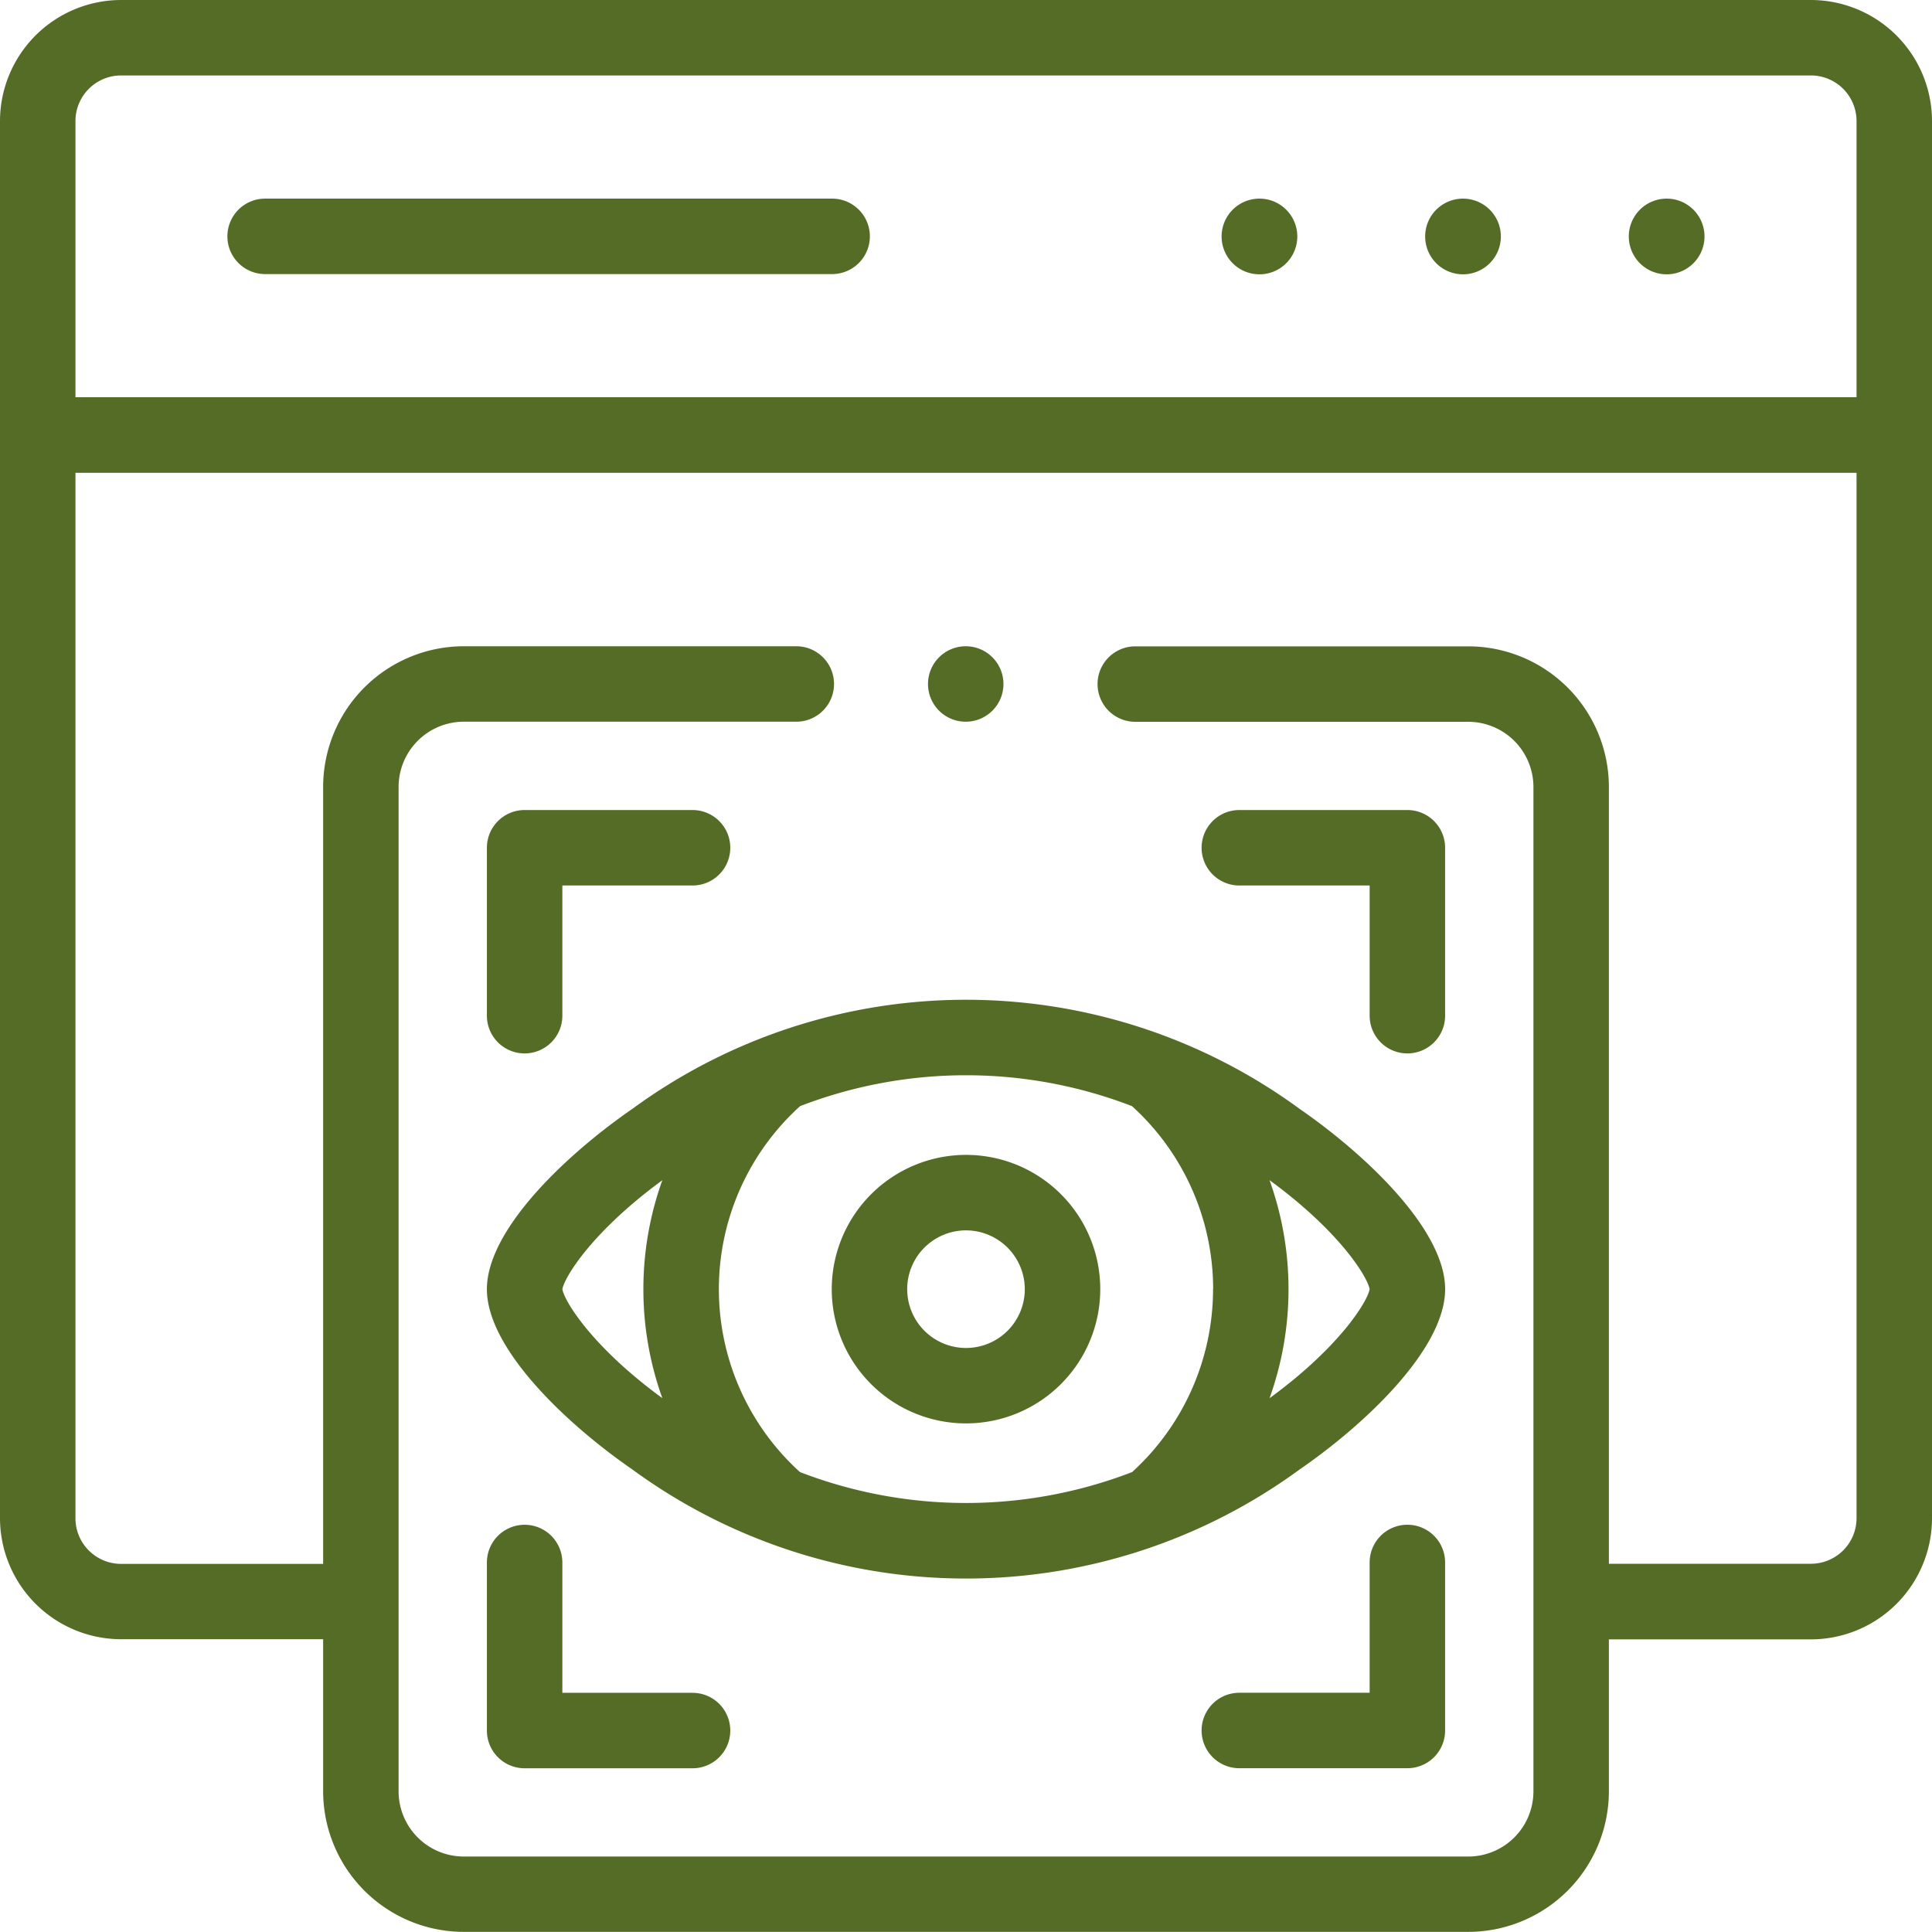
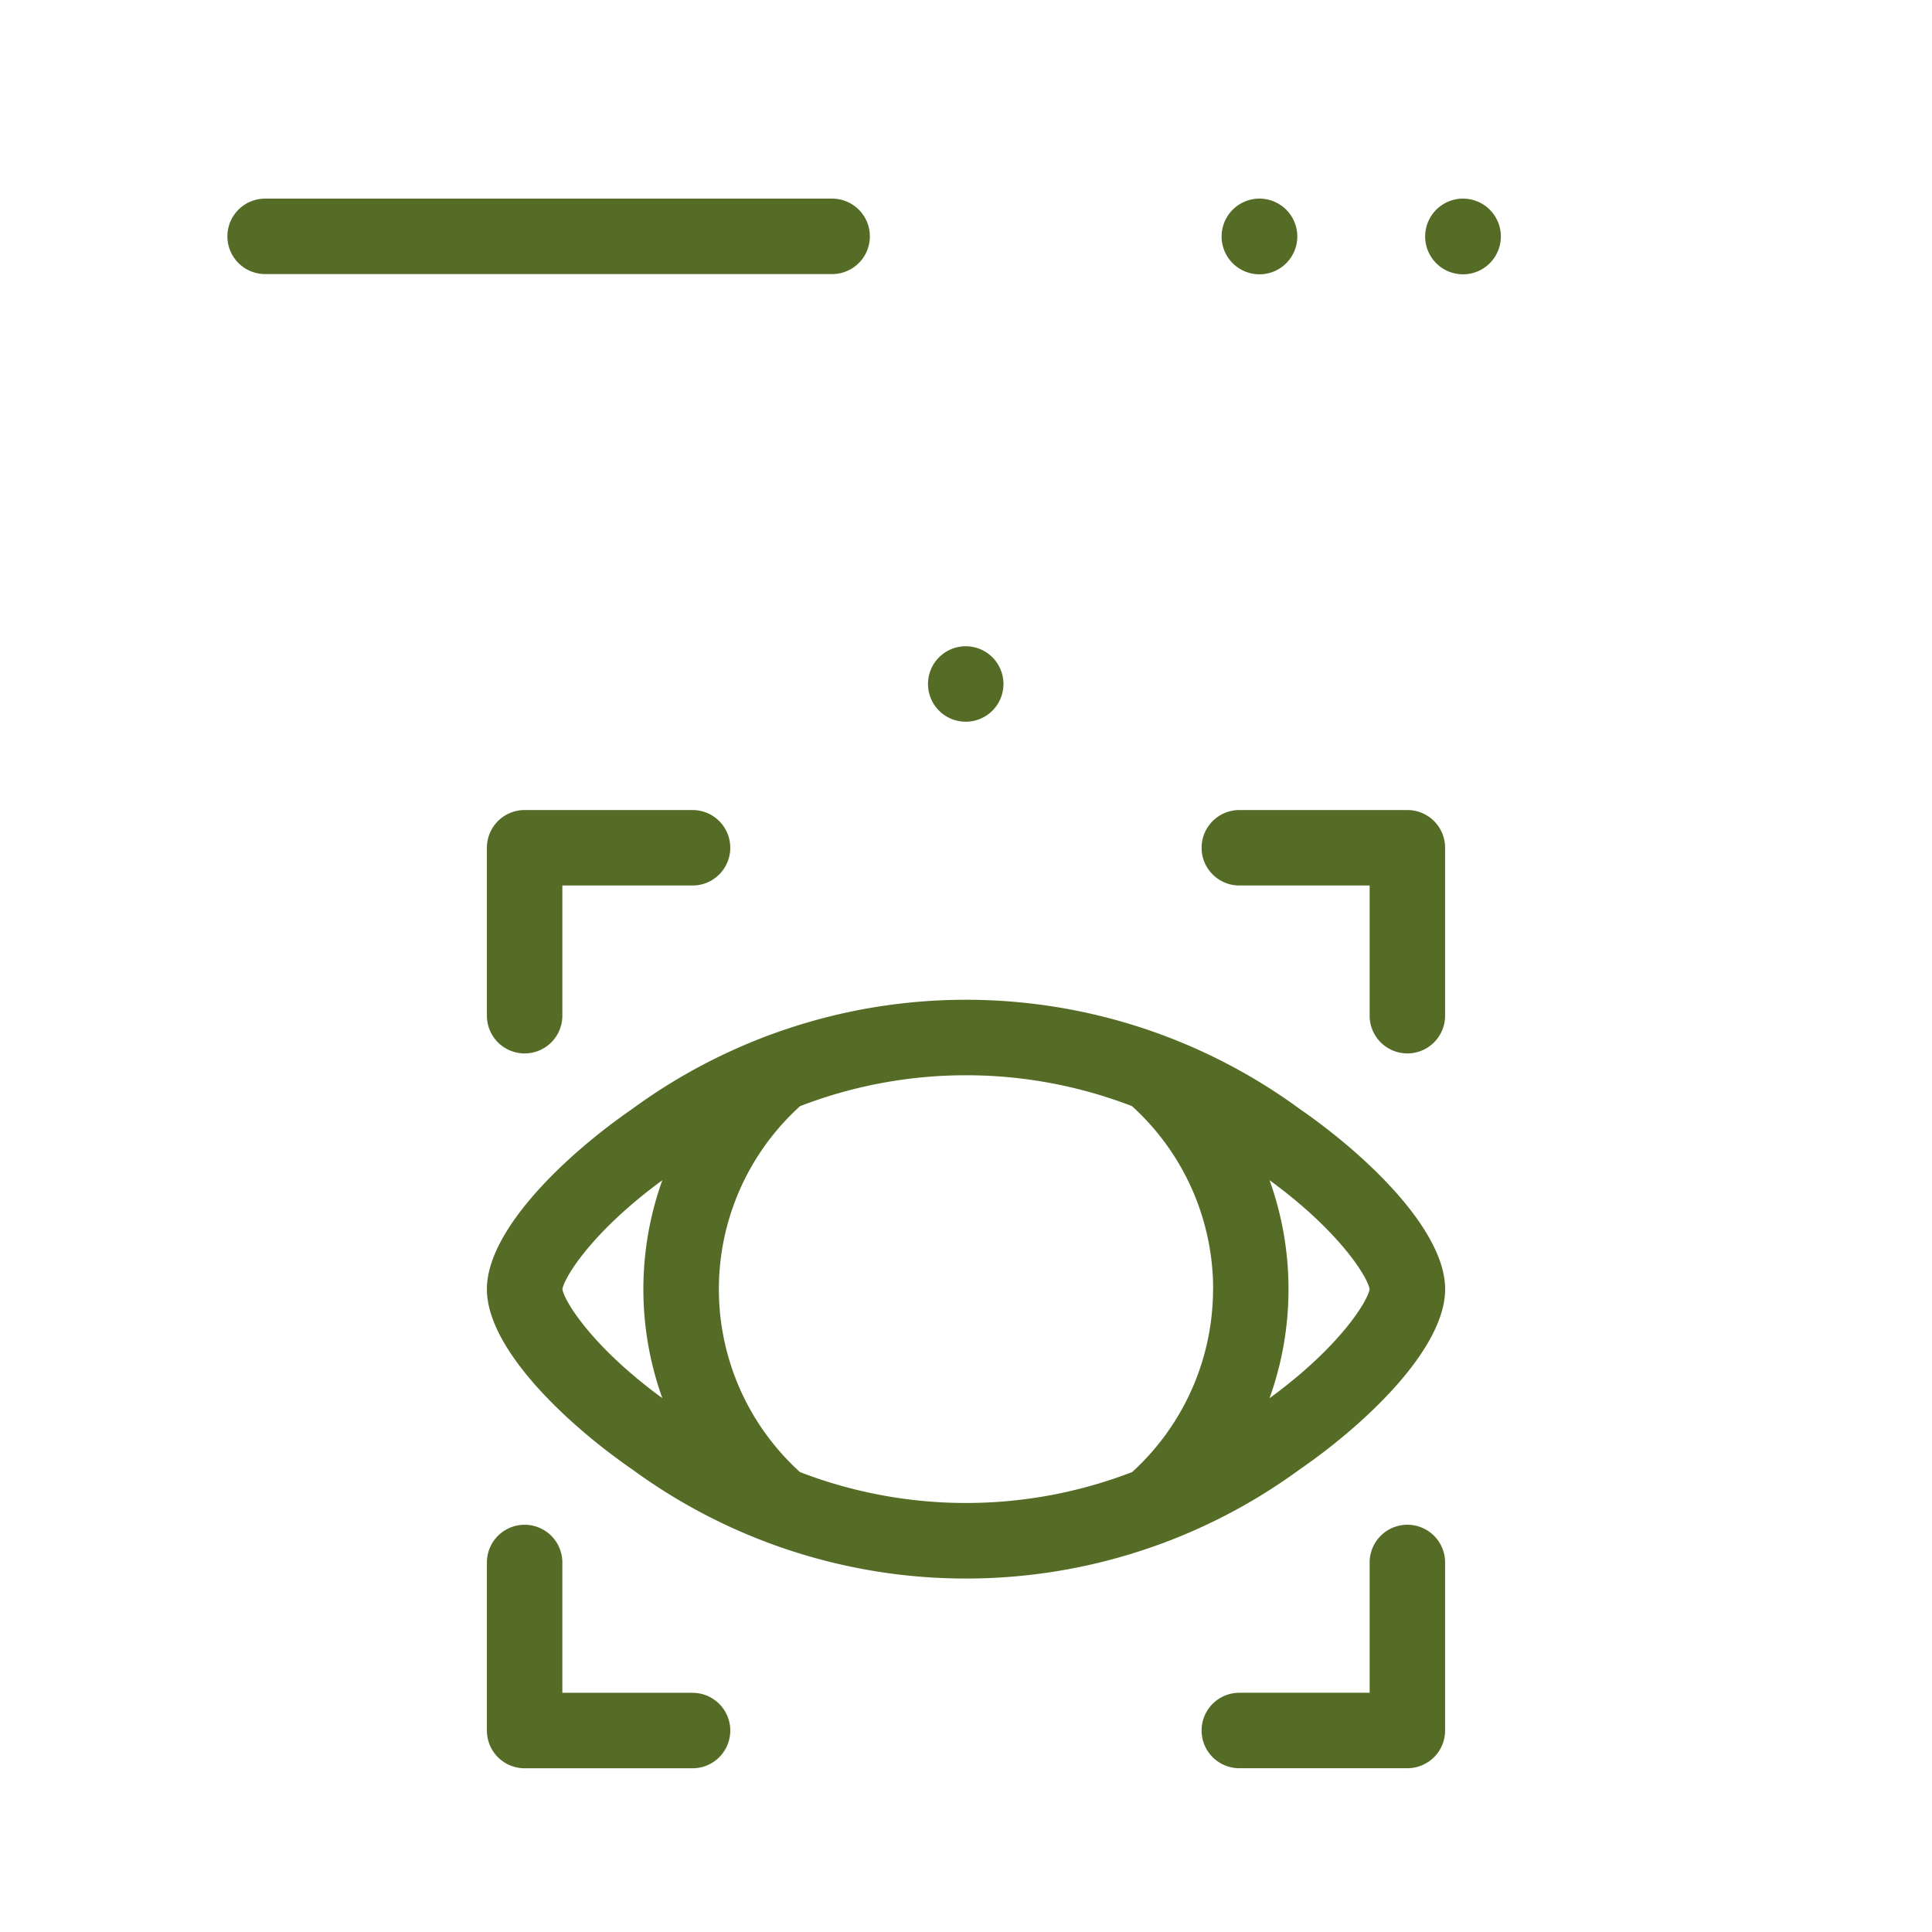
<svg xmlns="http://www.w3.org/2000/svg" width="64.266" height="64.267" viewBox="0 0 64.266 64.267">
  <defs>
    <style>.a{fill:#556c26;}</style>
  </defs>
  <path class="a" d="M378.967,52.638h-.007a1.259,1.259,0,1,0,.007,0Z" transform="translate(-330.298 -46.031)" />
-   <path class="a" d="M432.938,52.638h-.007a1.259,1.259,0,1,0,.007,0Z" transform="translate(-377.495 -46.031)" />
  <path class="a" d="M325,52.638h-.007a1.259,1.259,0,1,0,.007,0Z" transform="translate(-283.102 -46.031)" />
  <path class="a" d="M80.379,52.638H61.518a1.255,1.255,0,1,0,0,2.51H80.379a1.255,1.255,0,1,0,0-2.51Z" transform="translate(-52.699 -46.031)" />
-   <path class="a" d="M60.24,0H4.027A4.032,4.032,0,0,0,0,4.027V50.5a4.032,4.032,0,0,0,4.027,4.027h6.722v5.057a4.683,4.683,0,0,0,4.678,4.678H48.84a4.683,4.683,0,0,0,4.678-4.678V54.532H60.24A4.031,4.031,0,0,0,64.266,50.5V4.027A4.032,4.032,0,0,0,60.24,0Zm1.516,50.5a1.518,1.518,0,0,1-1.516,1.517H53.518V26.175A4.683,4.683,0,0,0,48.84,21.5H37.764a1.255,1.255,0,0,0,0,2.51H48.84a2.17,2.17,0,0,1,2.168,2.168V59.588a2.17,2.17,0,0,1-2.168,2.168H15.427a2.17,2.17,0,0,1-2.168-2.168V26.175a2.17,2.17,0,0,1,2.168-2.168H26.488a1.255,1.255,0,0,0,0-2.51H15.427a4.683,4.683,0,0,0-4.678,4.678V52.021H4.027A1.518,1.518,0,0,1,2.51,50.5V15.728H61.756Zm0-37.287H2.51V4.027A1.518,1.518,0,0,1,4.027,2.51H60.24a1.518,1.518,0,0,1,1.516,1.517Z" />
  <path class="a" d="M130.286,222.76a1.255,1.255,0,0,0,1.255-1.255v-4.331h4.331a1.255,1.255,0,1,0,0-2.51h-5.586a1.255,1.255,0,0,0-1.255,1.255v5.586A1.255,1.255,0,0,0,130.286,222.76Z" transform="translate(-112.835 -187.719)" />
  <path class="a" d="M319.693,217.174h4.335v4.331a1.255,1.255,0,1,0,2.51,0v-5.586a1.255,1.255,0,0,0-1.255-1.255h-5.59a1.255,1.255,0,0,0,0,2.51Z" transform="translate(-278.468 -187.719)" />
  <path class="a" d="M135.872,409.661h-4.331v-4.334a1.255,1.255,0,1,0-2.51,0v5.59a1.255,1.255,0,0,0,1.255,1.255h5.586a1.255,1.255,0,1,0,0-2.51Z" transform="translate(-112.835 -353.352)" />
  <path class="a" d="M325.283,404.071a1.255,1.255,0,0,0-1.255,1.255v4.334h-4.335a1.255,1.255,0,0,0,0,2.51h5.59a1.255,1.255,0,0,0,1.255-1.255v-5.59A1.255,1.255,0,0,0,325.283,404.071Z" transform="translate(-278.468 -353.352)" />
-   <path class="a" d="M220.418,310.516a4.466,4.466,0,1,0,4.464-4.465,4.471,4.471,0,0,0-4.464,4.465Zm6.422,0a1.956,1.956,0,1,1-1.958-1.954,1.96,1.96,0,0,1,1.958,1.954Z" transform="translate(-192.751 -267.635)" />
  <path class="a" d="M133.873,268.576c-2.234,1.541-4.842,4.036-4.842,6s2.608,4.458,4.842,6a18.788,18.788,0,0,0,22.189,0c2.235-1.54,4.844-4.036,4.844-6s-2.609-4.456-4.844-6a18.782,18.782,0,0,0-22.189,0Zm-2.33,6c.062-.387.972-1.9,3.324-3.624a10.727,10.727,0,0,0,0,7.249c-2.354-1.72-3.264-3.238-3.325-3.625Zm23.523-3.625c2.355,1.72,3.266,3.238,3.328,3.625-.061.387-.972,1.907-3.329,3.627a10.734,10.734,0,0,0,0-7.253Zm-1.88,3.625a8.231,8.231,0,0,1-2.692,6.084,15.357,15.357,0,0,1-11.049,0,8.21,8.21,0,0,1,.005-12.173,15.347,15.347,0,0,1,11.039,0,8.217,8.217,0,0,1,2.7,6.086Z" transform="translate(-112.835 -231.693)" />
  <path class="a" d="M247.213,173.776h0a1.255,1.255,0,1,0-1.259-1.255A1.254,1.254,0,0,0,247.217,173.776Z" transform="translate(-215.085 -149.769)" />
</svg>